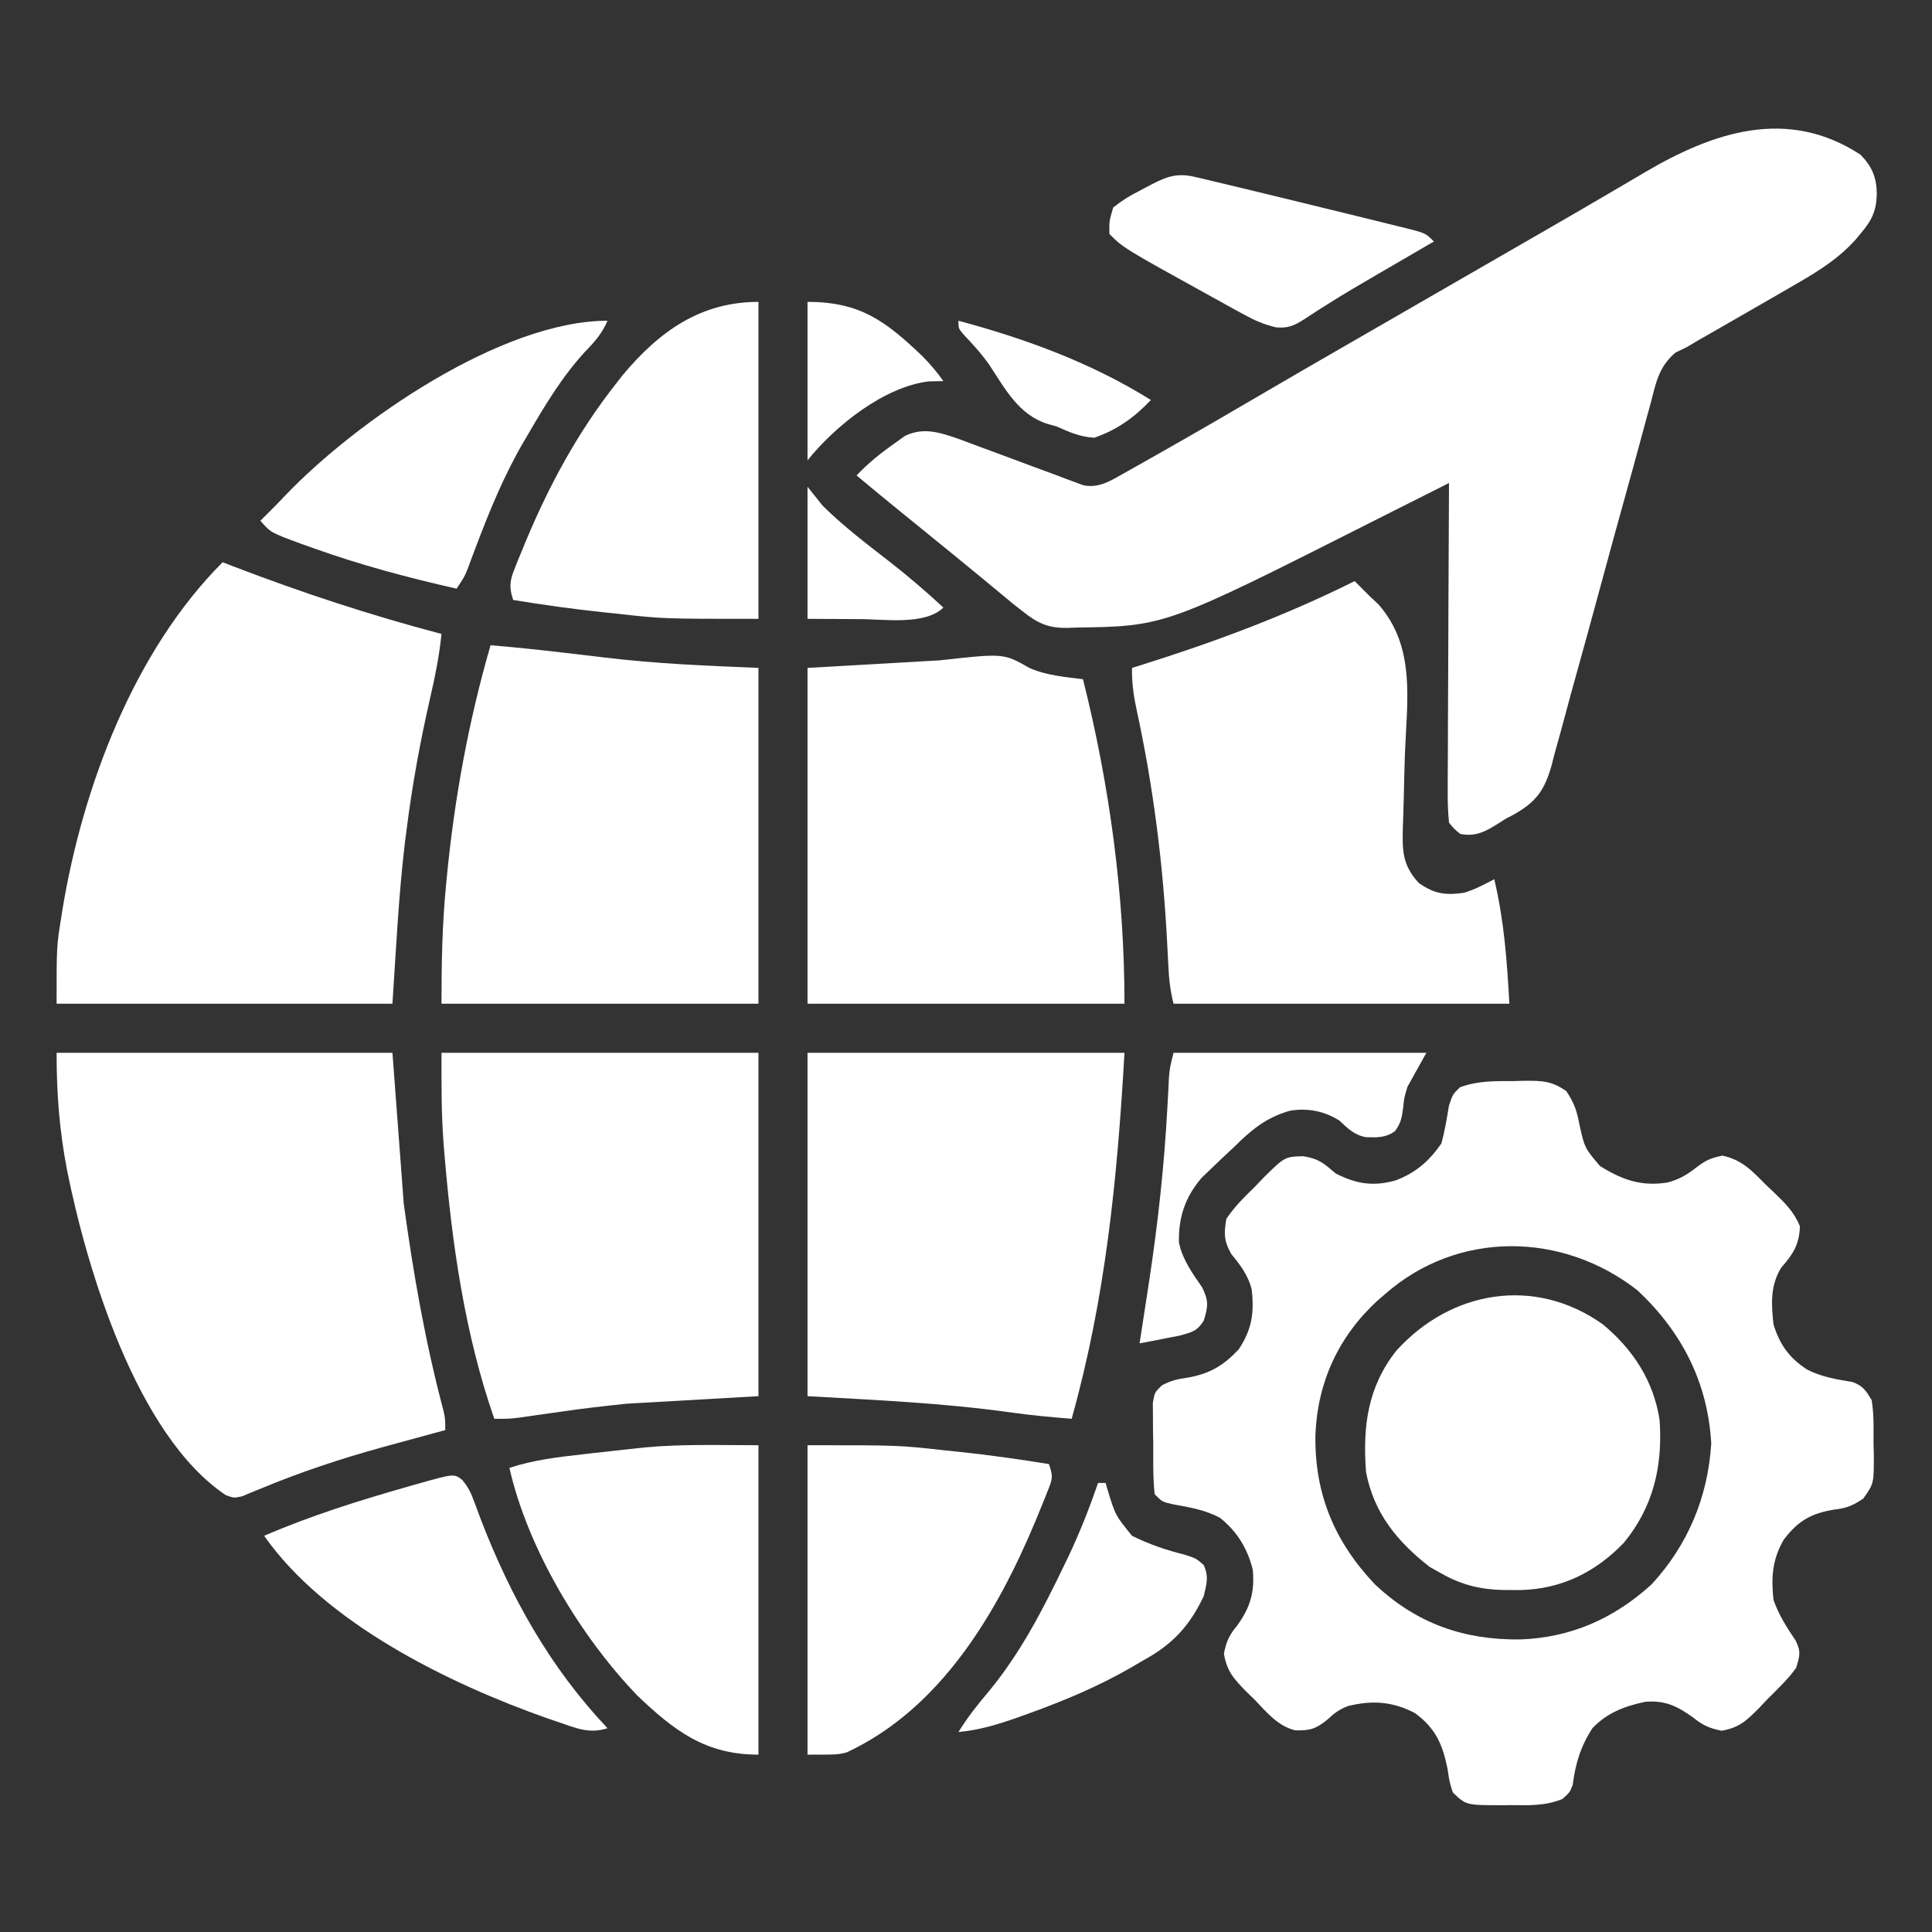
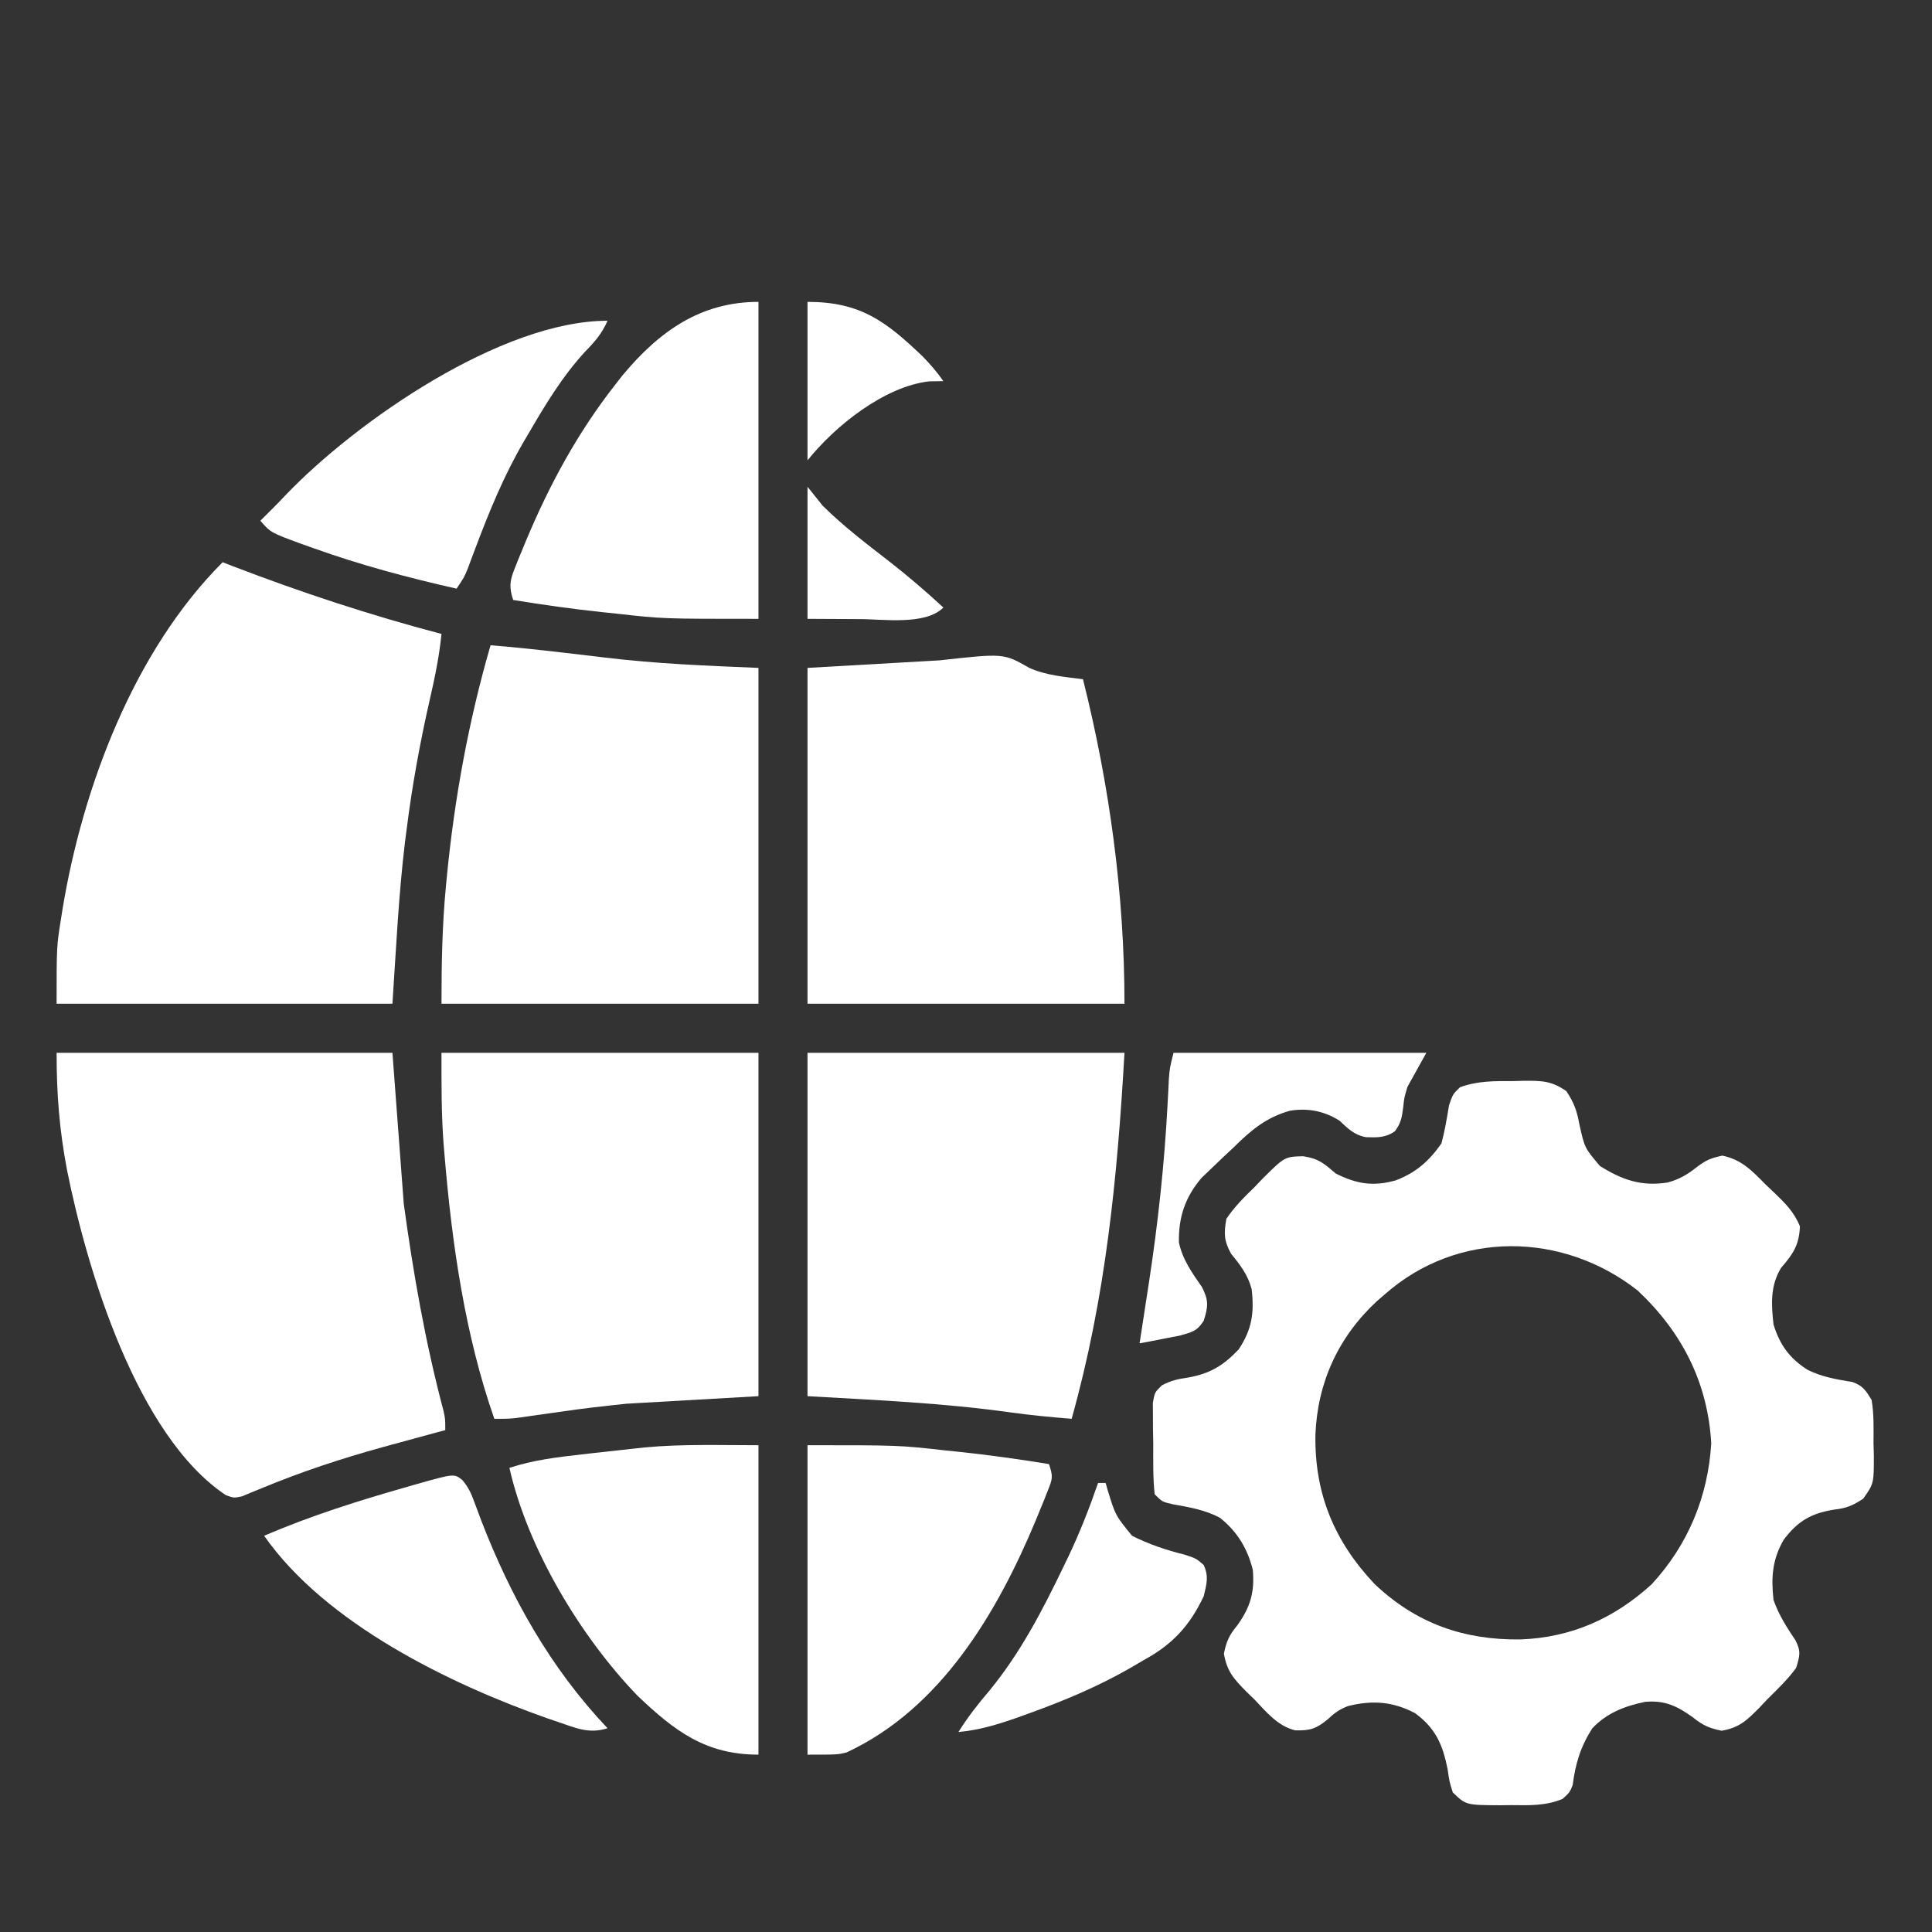
<svg xmlns="http://www.w3.org/2000/svg" version="1.1" width="512" height="512">
  <rect width="100%" height="100%" fill="#333333" stroke="none" />
-   <path d="M0 0 C3.075 3.174 4.235 5.963 4.312 10.375 C4.184 15.003 2.976 17.416 -0.062 21 C-0.514 21.541 -0.965 22.083 -1.43 22.641 C-6.7 28.461 -13.326 32.117 -20.062 36 C-21.066 36.579 -22.069 37.159 -23.103 37.756 C-32.336 43.085 -32.336 43.085 -36.948 45.721 C-38.037 46.344 -39.125 46.967 -40.246 47.609 C-41.221 48.166 -42.196 48.722 -43.201 49.296 C-44.145 49.858 -45.09 50.421 -46.062 51 C-47.038 51.47 -48.013 51.94 -49.018 52.424 C-53.488 56.206 -54.192 60.372 -55.63 65.916 C-55.938 67.028 -56.247 68.141 -56.564 69.287 C-57.23 71.701 -57.886 74.118 -58.533 76.537 C-59.559 80.368 -60.615 84.19 -61.68 88.011 C-64.321 97.501 -66.92 107.003 -69.497 116.512 C-71.499 123.901 -73.517 131.287 -75.582 138.659 C-76.469 141.831 -77.337 145.007 -78.183 148.19 C-79.127 151.745 -80.112 155.285 -81.107 158.826 C-81.373 159.873 -81.64 160.921 -81.915 162 C-83.793 168.474 -85.964 171.503 -91.867 174.848 C-92.591 175.228 -93.316 175.608 -94.062 176 C-95.029 176.613 -95.029 176.613 -96.015 177.239 C-99.422 179.392 -102.016 180.787 -106.062 180 C-107.681 178.709 -107.681 178.709 -109.062 177 C-109.343 174.061 -109.441 171.336 -109.403 168.398 C-109.404 167.519 -109.404 166.641 -109.404 165.736 C-109.402 162.83 -109.379 159.925 -109.355 157.02 C-109.35 155.006 -109.346 152.992 -109.343 150.979 C-109.331 145.677 -109.302 140.375 -109.268 135.073 C-109.238 129.664 -109.224 124.255 -109.209 118.846 C-109.177 108.23 -109.126 97.615 -109.062 87 C-110.666 87.81 -110.666 87.81 -112.302 88.636 C-116.344 90.676 -120.39 92.711 -124.436 94.743 C-126.173 95.617 -127.909 96.492 -129.644 97.368 C-184.318 124.983 -184.318 124.983 -208 125.312 C-208.69 125.342 -209.381 125.371 -210.092 125.4 C-215.314 125.465 -218.023 124.211 -222.062 121 C-222.922 120.326 -223.782 119.652 -224.668 118.957 C-225.52 118.249 -226.372 117.542 -227.25 116.812 C-228.689 115.623 -228.689 115.623 -230.156 114.41 C-231.595 113.217 -231.595 113.217 -233.062 112 C-234.79 110.582 -236.52 109.165 -238.25 107.75 C-239.145 107.018 -240.039 106.286 -240.961 105.531 C-245.433 101.877 -249.919 98.241 -254.405 94.604 C-258.315 91.432 -262.201 88.233 -266.062 85 C-263.04 81.805 -259.848 79.214 -256.25 76.688 C-255.254 75.969 -254.257 75.251 -253.23 74.512 C-248.191 72.107 -243.832 73.648 -238.751 75.415 C-237.161 76.002 -235.574 76.596 -233.988 77.195 C-232.252 77.835 -230.516 78.474 -228.779 79.113 C-226.066 80.121 -223.353 81.133 -220.642 82.149 C-218.011 83.132 -215.375 84.102 -212.738 85.07 C-211.928 85.379 -211.117 85.687 -210.282 86.004 C-209.524 86.282 -208.766 86.559 -207.986 86.844 C-207.323 87.092 -206.66 87.34 -205.977 87.595 C-201.819 88.474 -198.585 86.325 -195.047 84.332 C-193.56 83.498 -193.56 83.498 -192.043 82.647 C-190.977 82.041 -189.911 81.436 -188.812 80.812 C-187.699 80.185 -186.586 79.557 -185.439 78.91 C-175.96 73.547 -166.548 68.07 -157.152 62.562 C-150.847 58.868 -144.52 55.211 -138.188 51.562 C-137.107 50.94 -136.027 50.317 -134.914 49.676 C-132.725 48.414 -130.535 47.153 -128.345 45.891 C-122.916 42.763 -117.489 39.631 -112.062 36.5 C-105.54 32.736 -99.017 28.974 -92.492 25.215 C-90.307 23.956 -88.122 22.697 -85.938 21.438 C-84.871 20.823 -83.805 20.209 -82.707 19.577 C-77.275 16.444 -71.853 13.296 -66.445 10.121 C-65.373 9.492 -64.301 8.863 -63.196 8.215 C-61.179 7.031 -59.165 5.844 -57.152 4.654 C-38.982 -6.015 -19.416 -12.68 0 0 Z " fill="#ffff" transform="translate(493.062,41)" />
  <path d="M0 0 C0.985 -0.028 1.97 -0.057 2.984 -0.086 C7.638 -0.099 10.202 -0.057 14.09 2.656 C16.135 5.701 16.908 7.91 17.562 11.5 C18.944 17.714 18.944 17.714 23 22.5 C28.874 26.173 33.965 27.982 40.938 26.875 C44.008 26.034 46.072 24.841 48.562 22.875 C51.089 20.966 52.195 20.458 55.438 19.75 C60.651 20.848 63.323 23.794 67 27.5 C67.657 28.121 68.315 28.743 68.992 29.383 C71.969 32.236 74.435 34.619 76 38.5 C75.789 43.457 74.195 45.821 71 49.5 C68.121 54.241 68.397 59.119 69 64.5 C70.639 69.843 73.233 73.477 78 76.5 C81.825 78.412 85.726 79.07 89.914 79.742 C92.706 80.756 93.456 81.983 95 84.5 C95.64 88.289 95.51 92.1 95.5 95.938 C95.528 96.975 95.557 98.012 95.586 99.08 C95.605 106.64 95.605 106.64 92.777 110.656 C89.99 112.506 88.346 113.194 85.062 113.562 C78.965 114.55 75.462 116.564 71.688 121.562 C68.657 126.838 68.345 131.534 69 137.5 C70.375 141.433 72.493 144.748 74.812 148.188 C76.346 151.173 75.955 152.325 75 155.5 C72.783 158.568 70.052 161.143 67.375 163.812 C66.675 164.553 65.975 165.294 65.254 166.057 C61.905 169.427 60.02 171.319 55.254 172.164 C51.883 171.476 50.217 170.695 47.562 168.562 C43.375 165.573 40.193 164.063 35 164.5 C29.582 165.629 24.859 167.421 21 171.5 C17.905 176.261 16.49 180.911 15.785 186.52 C15 188.5 15 188.5 13.09 190.238 C8.561 192.088 4.344 191.935 -0.5 191.875 C-1.437 191.887 -2.374 191.898 -3.34 191.91 C-12.509 191.871 -12.509 191.871 -16 188.5 C-16.898 185.645 -16.898 185.645 -17.375 182.312 C-18.695 175.773 -20.553 171.513 -26 167.5 C-31.929 164.396 -37.308 164.03 -43.758 165.617 C-46.044 166.517 -47.354 167.45 -49.125 169.125 C-52.186 171.653 -53.845 172.179 -57.785 172.053 C-62.391 170.903 -65.323 167.277 -68.5 163.938 C-69.591 162.881 -69.591 162.881 -70.703 161.803 C-74.012 158.429 -75.83 156.48 -76.652 151.742 C-75.975 148.376 -75.222 146.804 -73.062 144.188 C-69.642 139.402 -68.463 135.384 -69 129.5 C-70.4 123.864 -73.161 119.32 -77.727 115.711 C-81.65 113.621 -85.862 112.921 -90.207 112.141 C-93 111.5 -93 111.5 -95 109.5 C-95.488 105.039 -95.37 100.547 -95.375 96.062 C-95.399 94.809 -95.424 93.555 -95.449 92.264 C-95.453 91.064 -95.457 89.865 -95.461 88.629 C-95.469 87.526 -95.477 86.423 -95.486 85.287 C-95 82.5 -95 82.5 -93.119 80.654 C-90.732 79.354 -88.811 78.935 -86.125 78.562 C-80.349 77.526 -76.804 75.404 -72.75 71.125 C-69.203 65.804 -68.567 61.335 -69.309 55.086 C-70.305 51.358 -72.289 48.75 -74.723 45.801 C-76.652 42.325 -76.683 40.434 -76 36.5 C-73.859 33.308 -71.253 30.73 -68.5 28.062 C-67.804 27.331 -67.108 26.599 -66.391 25.846 C-60.531 20.035 -60.531 20.035 -55.621 19.914 C-51.444 20.59 -50.167 21.796 -47 24.5 C-41.502 27.276 -37.013 27.995 -31.07 26.297 C-25.724 24.239 -22.223 21.158 -19 16.5 C-18.1 13.167 -17.561 9.867 -17.004 6.461 C-16 3.5 -16 3.5 -14.09 1.633 C-9.413 -0.082 -4.944 -0.013 0 0 Z M-34 56.5 C-34.666 57.074 -35.333 57.647 -36.02 58.238 C-46.289 67.723 -51.835 79.797 -52.4 93.669 C-52.663 109.282 -47.435 121.938 -36.688 133.312 C-25.665 143.74 -13.087 148.149 1.922 147.97 C15.385 147.467 26.722 142.44 36.688 133.375 C46.337 122.914 51.634 110.18 52.5 96 C51.57 79.854 44.716 66.495 33 55.5 C13.096 39.869 -14.718 39.482 -34 56.5 Z " fill="#ffff" transform="translate(401,286.5)" />
  <path d="M0 0 C29.37 0 58.74 0 89 0 C89.99 13.2 90.98 26.4 92 40 C94.547 58.659 97.71 76.701 102.529 94.872 C103 97 103 97 103 100 C102.156 100.226 101.313 100.451 100.443 100.683 C96.459 101.756 92.478 102.842 88.5 103.938 C87.78 104.135 87.059 104.333 86.317 104.537 C75.361 107.567 64.771 111.055 54.264 115.431 C53.357 115.798 52.45 116.165 51.516 116.543 C50.735 116.873 49.954 117.203 49.149 117.544 C47 118 47 118 44.853 117.237 C21.233 101.465 8.036 57.344 2.777 31.148 C0.741 20.461 0 11.031 0 0 Z " fill="#ffff" transform="translate(15,279)" />
  <path d="M0 0 C0.877 0.34 1.753 0.681 2.656 1.031 C20.791 7.992 39.211 14.066 58 19 C57.415 24.804 56.291 30.349 54.981 36.031 C52.336 47.589 50.234 59.11 48.75 70.875 C48.599 72.04 48.449 73.204 48.294 74.404 C46.607 88.577 45.952 102.722 45 117 C15.63 117 -13.74 117 -44 117 C-44 101.758 -44 101.758 -42.812 94.375 C-42.679 93.529 -42.546 92.684 -42.409 91.813 C-37.055 59.564 -23.498 23.498 0 0 Z " fill="#ffff" transform="translate(59,149)" />
  <path d="M0 0 C27.72 0 55.44 0 84 0 C84 30.03 84 60.06 84 91 C72.45 91.66 60.9 92.32 49 93 C43.135 93.624 37.379 94.258 31.562 95.125 C29.022 95.484 26.482 95.841 23.941 96.195 C22.886 96.35 21.831 96.505 20.744 96.665 C18 97 18 97 14 97 C6.209 74.714 2.777 50.635 0.812 27.188 C0.728 26.198 0.644 25.209 0.558 24.19 C-0.062 16.061 0 8.22 0 0 Z " fill="#ffff" transform="translate(117,279)" />
-   <path d="M0 0 C1.339 1.328 2.67 2.663 4 4 C5.162 5.097 5.162 5.097 6.348 6.217 C16.272 17.566 13.843 31.727 13.312 45.938 C13.194 49.854 13.089 53.77 13.008 57.688 C12.954 60.113 12.879 62.539 12.778 64.963 C12.608 71.317 12.58 75.24 17 80 C21.127 82.908 24.054 83.28 28.875 82.617 C31.78 81.774 34.329 80.404 37 79 C39.618 90.163 40.353 100.353 41 112 C11.63 112 -17.74 112 -48 112 C-48.91 108.36 -49.221 105.321 -49.395 101.594 C-49.461 100.306 -49.527 99.019 -49.595 97.692 C-49.63 97.009 -49.665 96.326 -49.701 95.623 C-50.791 74.887 -53.361 54.43 -57.781 34.124 C-58.6 30.33 -59.079 26.874 -59 23 C-58.339 22.795 -57.678 22.591 -56.998 22.38 C-37.5 16.277 -18.302 9.151 0 0 Z " fill="#ffff" transform="translate(359,154)" />
  <path d="M0 0 C27.72 0 55.44 0 84 0 C82.081 33.578 78.987 64.878 70 97 C64.618 96.556 59.255 96.07 53.906 95.316 C35.814 92.793 18.465 92.055 0 91 C0 60.97 0 30.94 0 0 Z " fill="#ffff" transform="translate(214,279)" />
  <path d="M0 0 C6.383 0.526 12.745 1.186 19.105 1.938 C20.601 2.112 22.096 2.287 23.592 2.461 C25.866 2.726 28.14 2.994 30.413 3.271 C43.986 4.914 57.262 5.428 71 6 C71 35.37 71 64.74 71 95 C43.28 95 15.56 95 -13 95 C-13 84.409 -12.825 74.237 -11.812 63.75 C-11.748 63.071 -11.683 62.392 -11.617 61.693 C-9.595 40.764 -5.847 20.204 0 0 Z " fill="#ffff" transform="translate(130,171)" />
  <path d="M0 0 C4.47 2.023 9.429 2.411 14.262 3.023 C21.291 30.995 25.262 60.123 25.262 89.023 C-2.458 89.023 -30.178 89.023 -58.738 89.023 C-58.738 59.653 -58.738 30.283 -58.738 0.023 C-41.413 -0.967 -41.413 -0.967 -23.738 -1.977 C-6.755 -3.864 -6.755 -3.864 0 0 Z " fill="#ffff" transform="translate(272.738,176.977)" />
-   <path d="M0 0 C8.011 6.62 13.493 15.012 15.07 25.395 C15.927 37.538 13.42 48.423 5.57 57.926 C-1.942 65.735 -11.01 70.203 -21.895 70.431 C-22.608 70.429 -23.32 70.427 -24.055 70.426 C-24.8 70.424 -25.546 70.423 -26.314 70.421 C-32.44 70.285 -37.364 69.082 -42.742 66.051 C-44.289 65.185 -44.289 65.185 -45.867 64.301 C-54.428 57.601 -60.709 50.053 -62.742 39.051 C-63.608 27.121 -62.352 16.736 -54.742 7.051 C-40.341 -8.95 -18.071 -12.845 0 0 Z " fill="#ffff" transform="translate(424.742,350.949)" />
  <path d="M0 0 C0 27.72 0 55.44 0 84 C-25.379 84 -25.379 84 -37.562 82.625 C-38.785 82.499 -40.008 82.372 -41.268 82.242 C-49.219 81.397 -57.109 80.285 -65 79 C-66.077 75.77 -65.95 74.049 -64.699 70.902 C-64.387 70.11 -64.074 69.318 -63.752 68.502 C-63.401 67.656 -63.05 66.81 -62.688 65.938 C-62.326 65.055 -61.964 64.172 -61.591 63.263 C-55.381 48.446 -47.916 34.658 -38 22 C-37.345 21.161 -36.69 20.322 -36.016 19.457 C-26.269 7.757 -15.289 0 0 0 Z " fill="#ffff" transform="translate(201,80)" />
  <path d="M0 0 C0 27.06 0 54.12 0 82 C-13.955 82 -22.177 75.795 -32.062 66.375 C-47.235 50.626 -61.154 27.384 -66 6 C-59.715 3.932 -53.434 3.178 -46.875 2.438 C-45.751 2.308 -44.626 2.179 -43.468 2.046 C-40.313 1.688 -37.157 1.341 -34 1 C-32.124 0.795 -32.124 0.795 -30.211 0.586 C-20.11 -0.347 -10.222 0 0 0 Z " fill="#ffff" transform="translate(201,383)" />
  <path d="M0 0 C24.231 0 24.231 0 36.5 1.375 C38.341 1.564 38.341 1.564 40.219 1.758 C48.186 2.602 56.093 3.711 64 5 C65.13 8.39 64.923 8.896 63.664 12.07 C63.346 12.876 63.029 13.681 62.702 14.511 C62.346 15.374 61.991 16.236 61.625 17.125 C61.261 18.017 60.896 18.909 60.521 19.829 C50.303 44.344 35.356 69.786 10.363 81.406 C8 82 8 82 0 82 C0 54.94 0 27.88 0 0 Z " fill="#ffff" transform="translate(214,383)" />
  <path d="M0 0 C-1.475 3.411 -3.411 5.606 -6 8.25 C-12.045 14.857 -16.506 22.285 -21 30 C-21.354 30.599 -21.709 31.198 -22.074 31.815 C-27.412 40.922 -31.314 50.45 -35.031 60.321 C-35.39 61.272 -35.748 62.223 -36.117 63.203 C-36.433 64.056 -36.749 64.908 -37.074 65.786 C-38 68 -38 68 -40 71 C-52.843 68.1 -65.41 64.757 -77.812 60.312 C-78.885 59.932 -79.957 59.552 -81.062 59.16 C-89.265 56.146 -89.265 56.146 -92 53 C-90.867 51.867 -89.732 50.734 -88.594 49.605 C-87.495 48.498 -86.412 47.375 -85.344 46.238 C-66.584 26.644 -28.125 0 0 0 Z " fill="#ffff" transform="translate(161,85)" />
  <path d="M0 0 C1.557 1.872 2.287 3.4 3.114 5.683 C3.409 6.467 3.703 7.252 4.006 8.061 C4.32 8.908 4.634 9.755 4.958 10.628 C12.879 31.105 23.306 49.755 38.458 65.753 C33.563 67.334 29.988 65.67 25.271 64.065 C24.354 63.754 23.437 63.443 22.492 63.123 C-3.422 53.982 -36.242 38.024 -52.542 14.753 C-40.172 9.418 -27.488 5.44 -14.542 1.753 C-13.799 1.539 -13.056 1.325 -12.291 1.105 C-2.169 -1.754 -2.169 -1.754 0 0 Z " fill="#ffff" transform="translate(122.542,392.247)" />
-   <path d="M0 0 C0.959 0.223 1.918 0.445 2.906 0.675 C4.494 1.058 4.494 1.058 6.113 1.449 C7.219 1.711 8.325 1.973 9.465 2.243 C12.698 3.015 15.929 3.797 19.158 4.584 C21.617 5.183 24.077 5.779 26.538 6.375 C31.092 7.479 35.644 8.593 40.195 9.715 C42.016 10.163 43.838 10.609 45.66 11.053 C48.24 11.683 50.818 12.323 53.395 12.965 C54.177 13.154 54.959 13.344 55.765 13.539 C61.197 14.908 61.197 14.908 63.426 17.137 C62.777 17.514 62.129 17.891 61.461 18.279 C59.524 19.405 57.588 20.532 55.652 21.66 C53.453 22.94 51.253 24.218 49.051 25.494 C44.225 28.3 39.413 31.109 34.703 34.105 C33.695 34.741 33.695 34.741 32.666 35.389 C31.458 36.156 30.259 36.937 29.07 37.734 C26.358 39.447 24.803 40.17 21.569 39.887 C18.377 39.125 15.986 38.086 13.117 36.512 C12.129 35.974 11.141 35.436 10.124 34.882 C9.089 34.306 8.054 33.73 6.988 33.137 C5.925 32.552 4.862 31.968 3.767 31.366 C-18.843 18.868 -18.843 18.868 -22.574 15.137 C-22.629 11.785 -22.629 11.785 -21.574 8.137 C-19.204 6.275 -17.342 5.065 -14.699 3.762 C-14.061 3.42 -13.423 3.079 -12.766 2.727 C-8.096 0.26 -5.176 -1.22 0 0 Z " fill="#ffff" transform="translate(316.574,46.863)" />
  <path d="M0 0 C22.11 0 44.22 0 67 0 C65.35 2.97 63.7 5.94 62 9 C61.136 11.844 61.136 11.844 60.875 14.375 C60.527 17.049 60.305 18.59 58.688 20.762 C56.264 22.54 53.922 22.465 50.992 22.363 C47.923 21.804 46.225 20.102 44 18 C39.953 15.437 35.581 14.568 30.828 15.363 C24.532 17.133 20.584 20.474 16 25 C15.063 25.877 14.126 26.753 13.16 27.656 C12.168 28.603 11.177 29.551 10.188 30.5 C9.274 31.377 8.36 32.253 7.418 33.156 C3.048 38.296 1.294 43.598 1.426 50.246 C2.379 54.816 4.934 58.344 7.566 62.141 C9.336 65.669 9.188 67.277 8 71 C6.241 73.795 4.876 74.035 1.645 74.949 C0.38 75.193 -0.885 75.436 -2.188 75.688 C-3.46 75.939 -4.732 76.19 -6.043 76.449 C-7.019 76.631 -7.995 76.813 -9 77 C-8.879 76.217 -8.758 75.433 -8.633 74.626 C-8.086 71.085 -7.543 67.542 -7 64 C-6.832 62.914 -6.665 61.827 -6.492 60.708 C-4.117 45.11 -2.431 29.648 -1.596 13.903 C-1.529 12.665 -1.463 11.428 -1.395 10.152 C-1.315 8.513 -1.315 8.513 -1.234 6.84 C-1 4 -1 4 0 0 Z " fill="#ffff" transform="translate(311,279)" />
  <path d="M0 0 C0.66 0 1.32 0 2 0 C2.17 0.592 2.34 1.183 2.516 1.793 C4.586 8.577 4.586 8.577 9 14 C13.473 16.236 18.088 17.813 22.938 19 C26 20 26 20 28 21.75 C29.39 24.877 28.774 26.692 28 30 C24.247 37.954 19.636 42.861 12 47 C10.841 47.68 9.682 48.361 8.523 49.043 C-0.033 53.941 -8.856 57.651 -18.125 61 C-19.725 61.579 -19.725 61.579 -21.357 62.169 C-26.584 63.999 -31.477 65.499 -37 66 C-34.552 62.061 -31.825 58.591 -28.812 55.062 C-20.577 45.026 -14.801 33.897 -9.188 22.25 C-8.731 21.304 -8.275 20.358 -7.805 19.384 C-4.813 13.046 -2.282 6.626 0 0 Z " fill="#ffff" transform="translate(291,393)" />
  <path d="M0 0 C14.026 0 20.766 5.157 30.469 14.414 C32.537 16.527 34.318 18.579 36 21 C34.763 21.021 33.525 21.041 32.25 21.062 C20.328 22.408 7.246 32.942 0 42 C0 28.14 0 14.28 0 0 Z " fill="#ffff" transform="translate(214,80)" />
-   <path d="M0 0 C18.017 4.854 35.108 11.107 51 21 C46.671 25.601 42.006 28.931 36 31 C32.263 30.794 29.378 29.535 26 28 C25.25 27.795 24.5 27.59 23.727 27.379 C15.926 24.956 12.441 18.124 8.168 11.68 C6.099 8.704 3.662 6.084 1.18 3.453 C0 2 0 2 0 0 Z " fill="#ffff" transform="translate(254,85)" />
  <path d="M0 0 C1.32 1.65 2.64 3.3 4 5 C9.508 10.462 15.696 15.16 21.814 19.908 C26.729 23.738 31.421 27.773 36 32 C31.202 36.798 20.038 35.046 13.566 35.068 C9.044 35.06 4.522 35.028 0 35 C0 23.45 0 11.9 0 0 Z " fill="#ffff" transform="translate(214,129)" />
</svg>